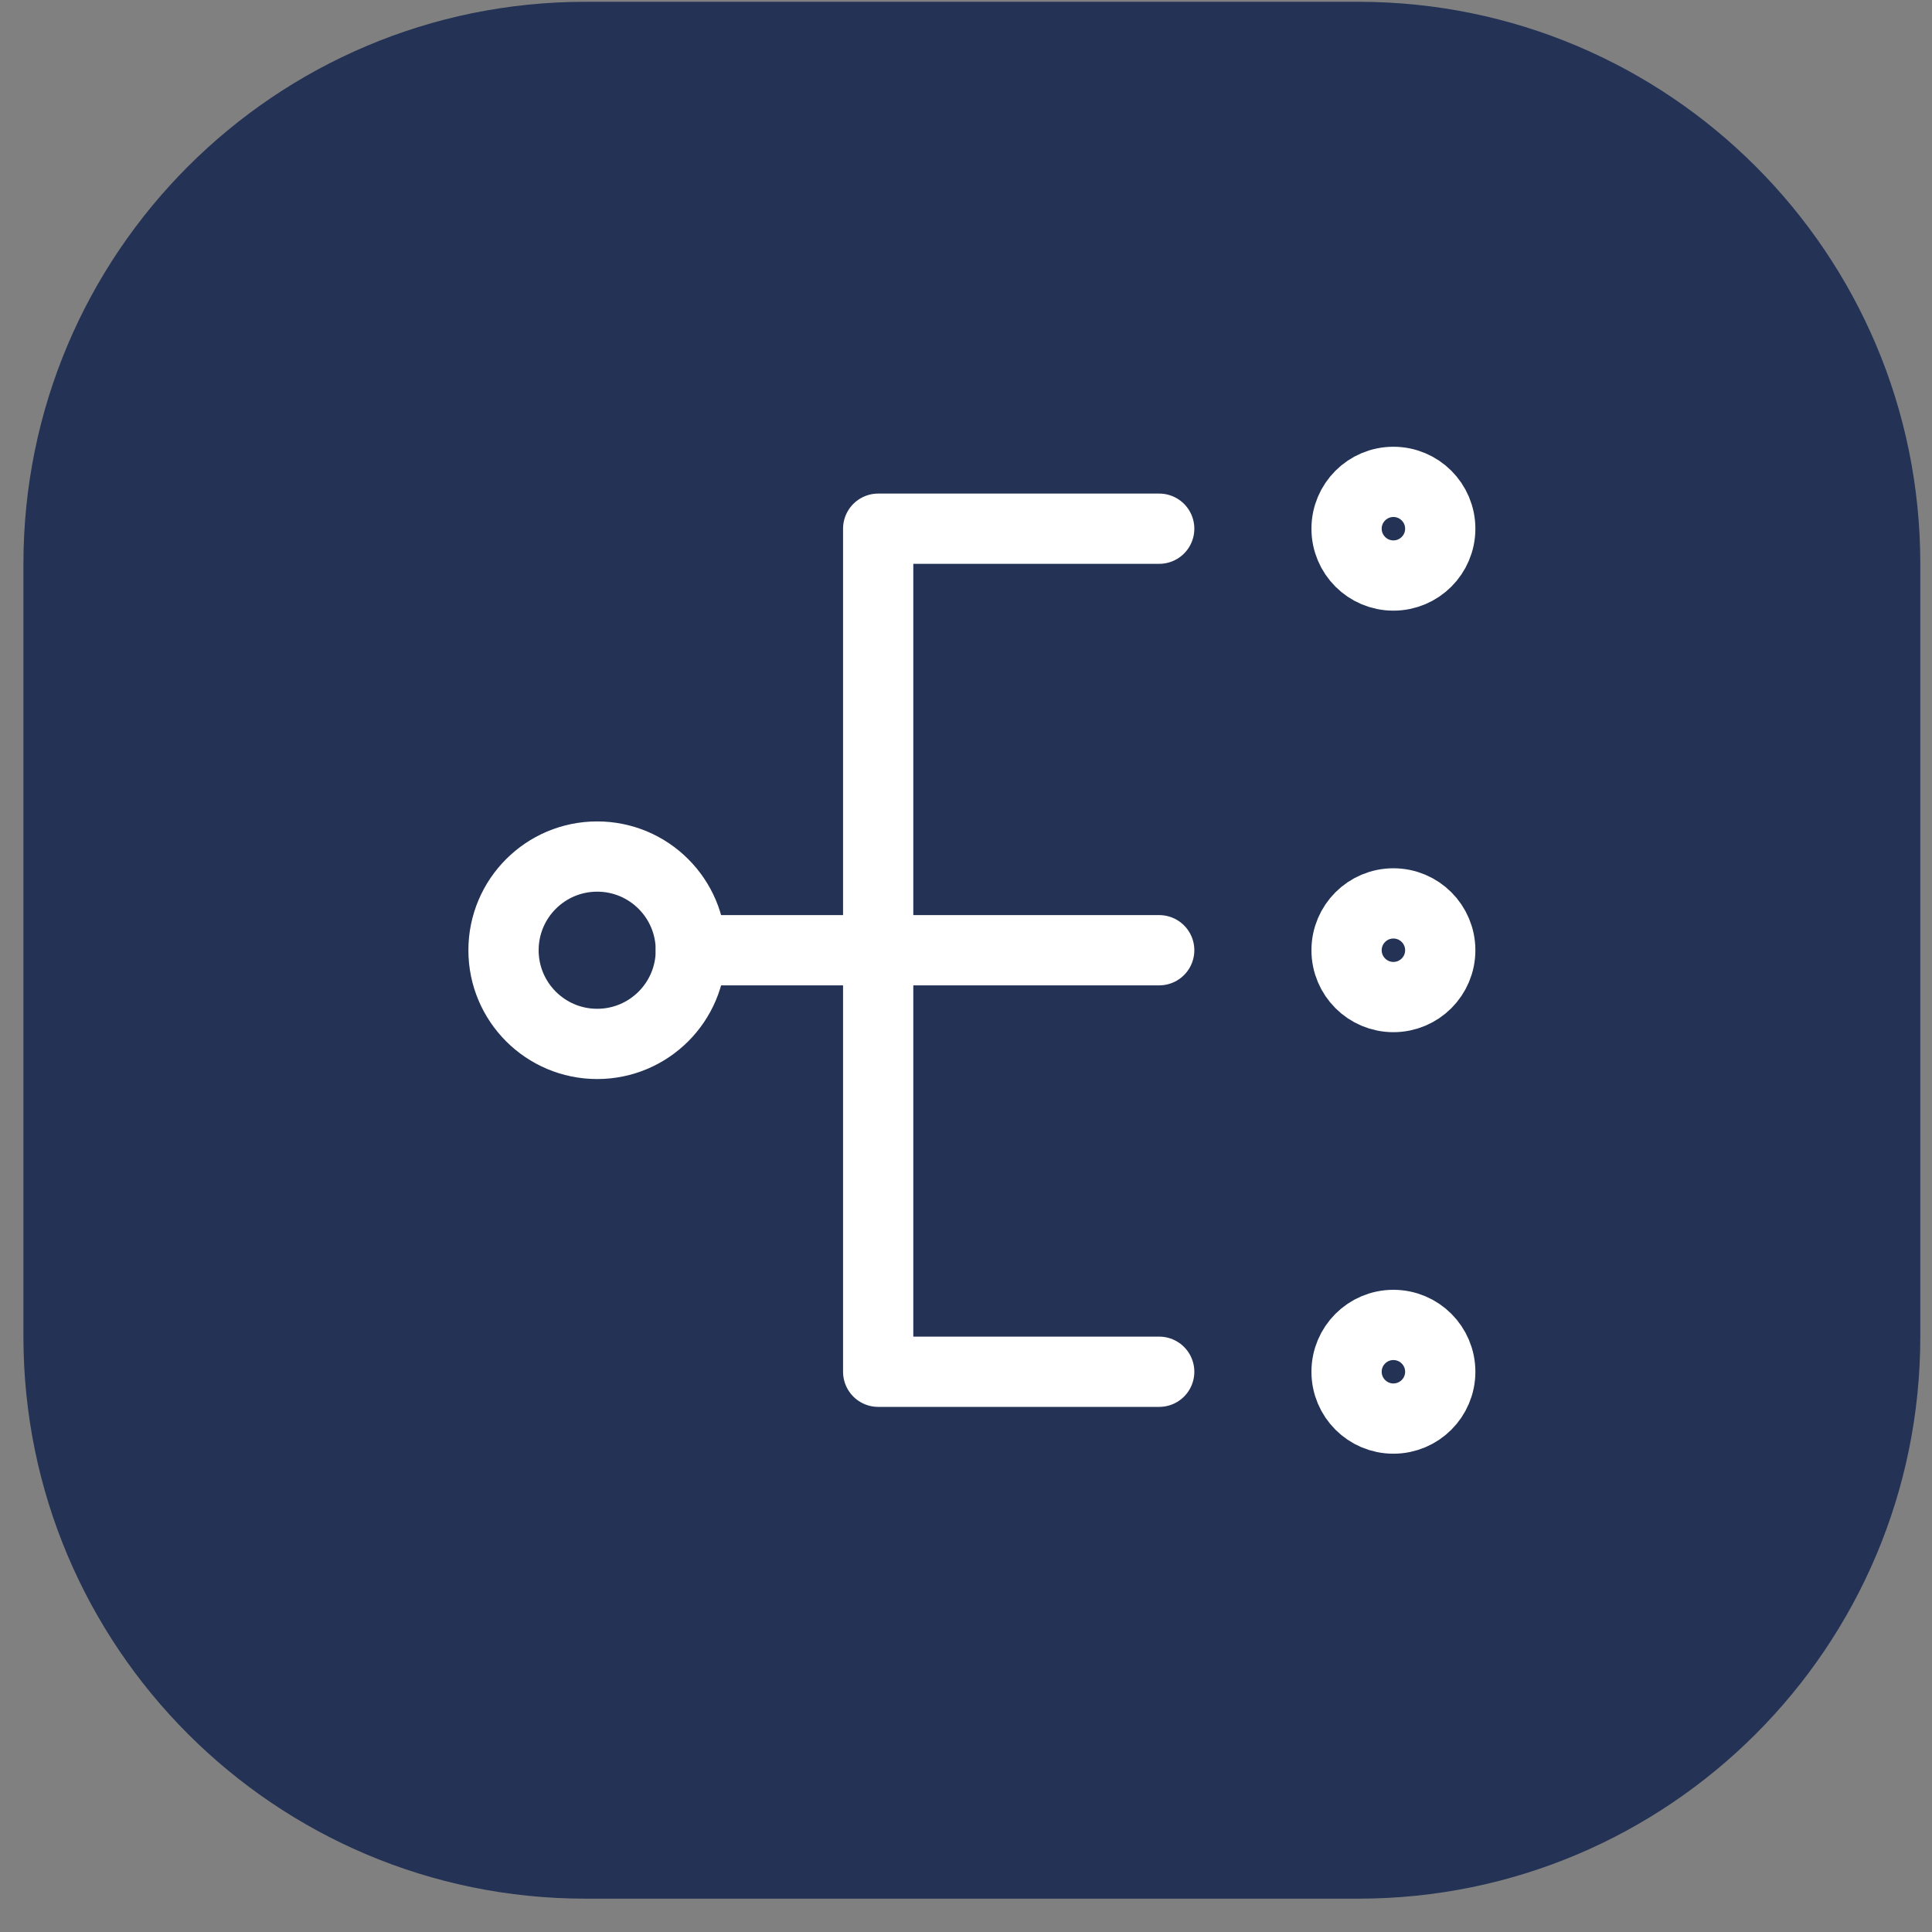
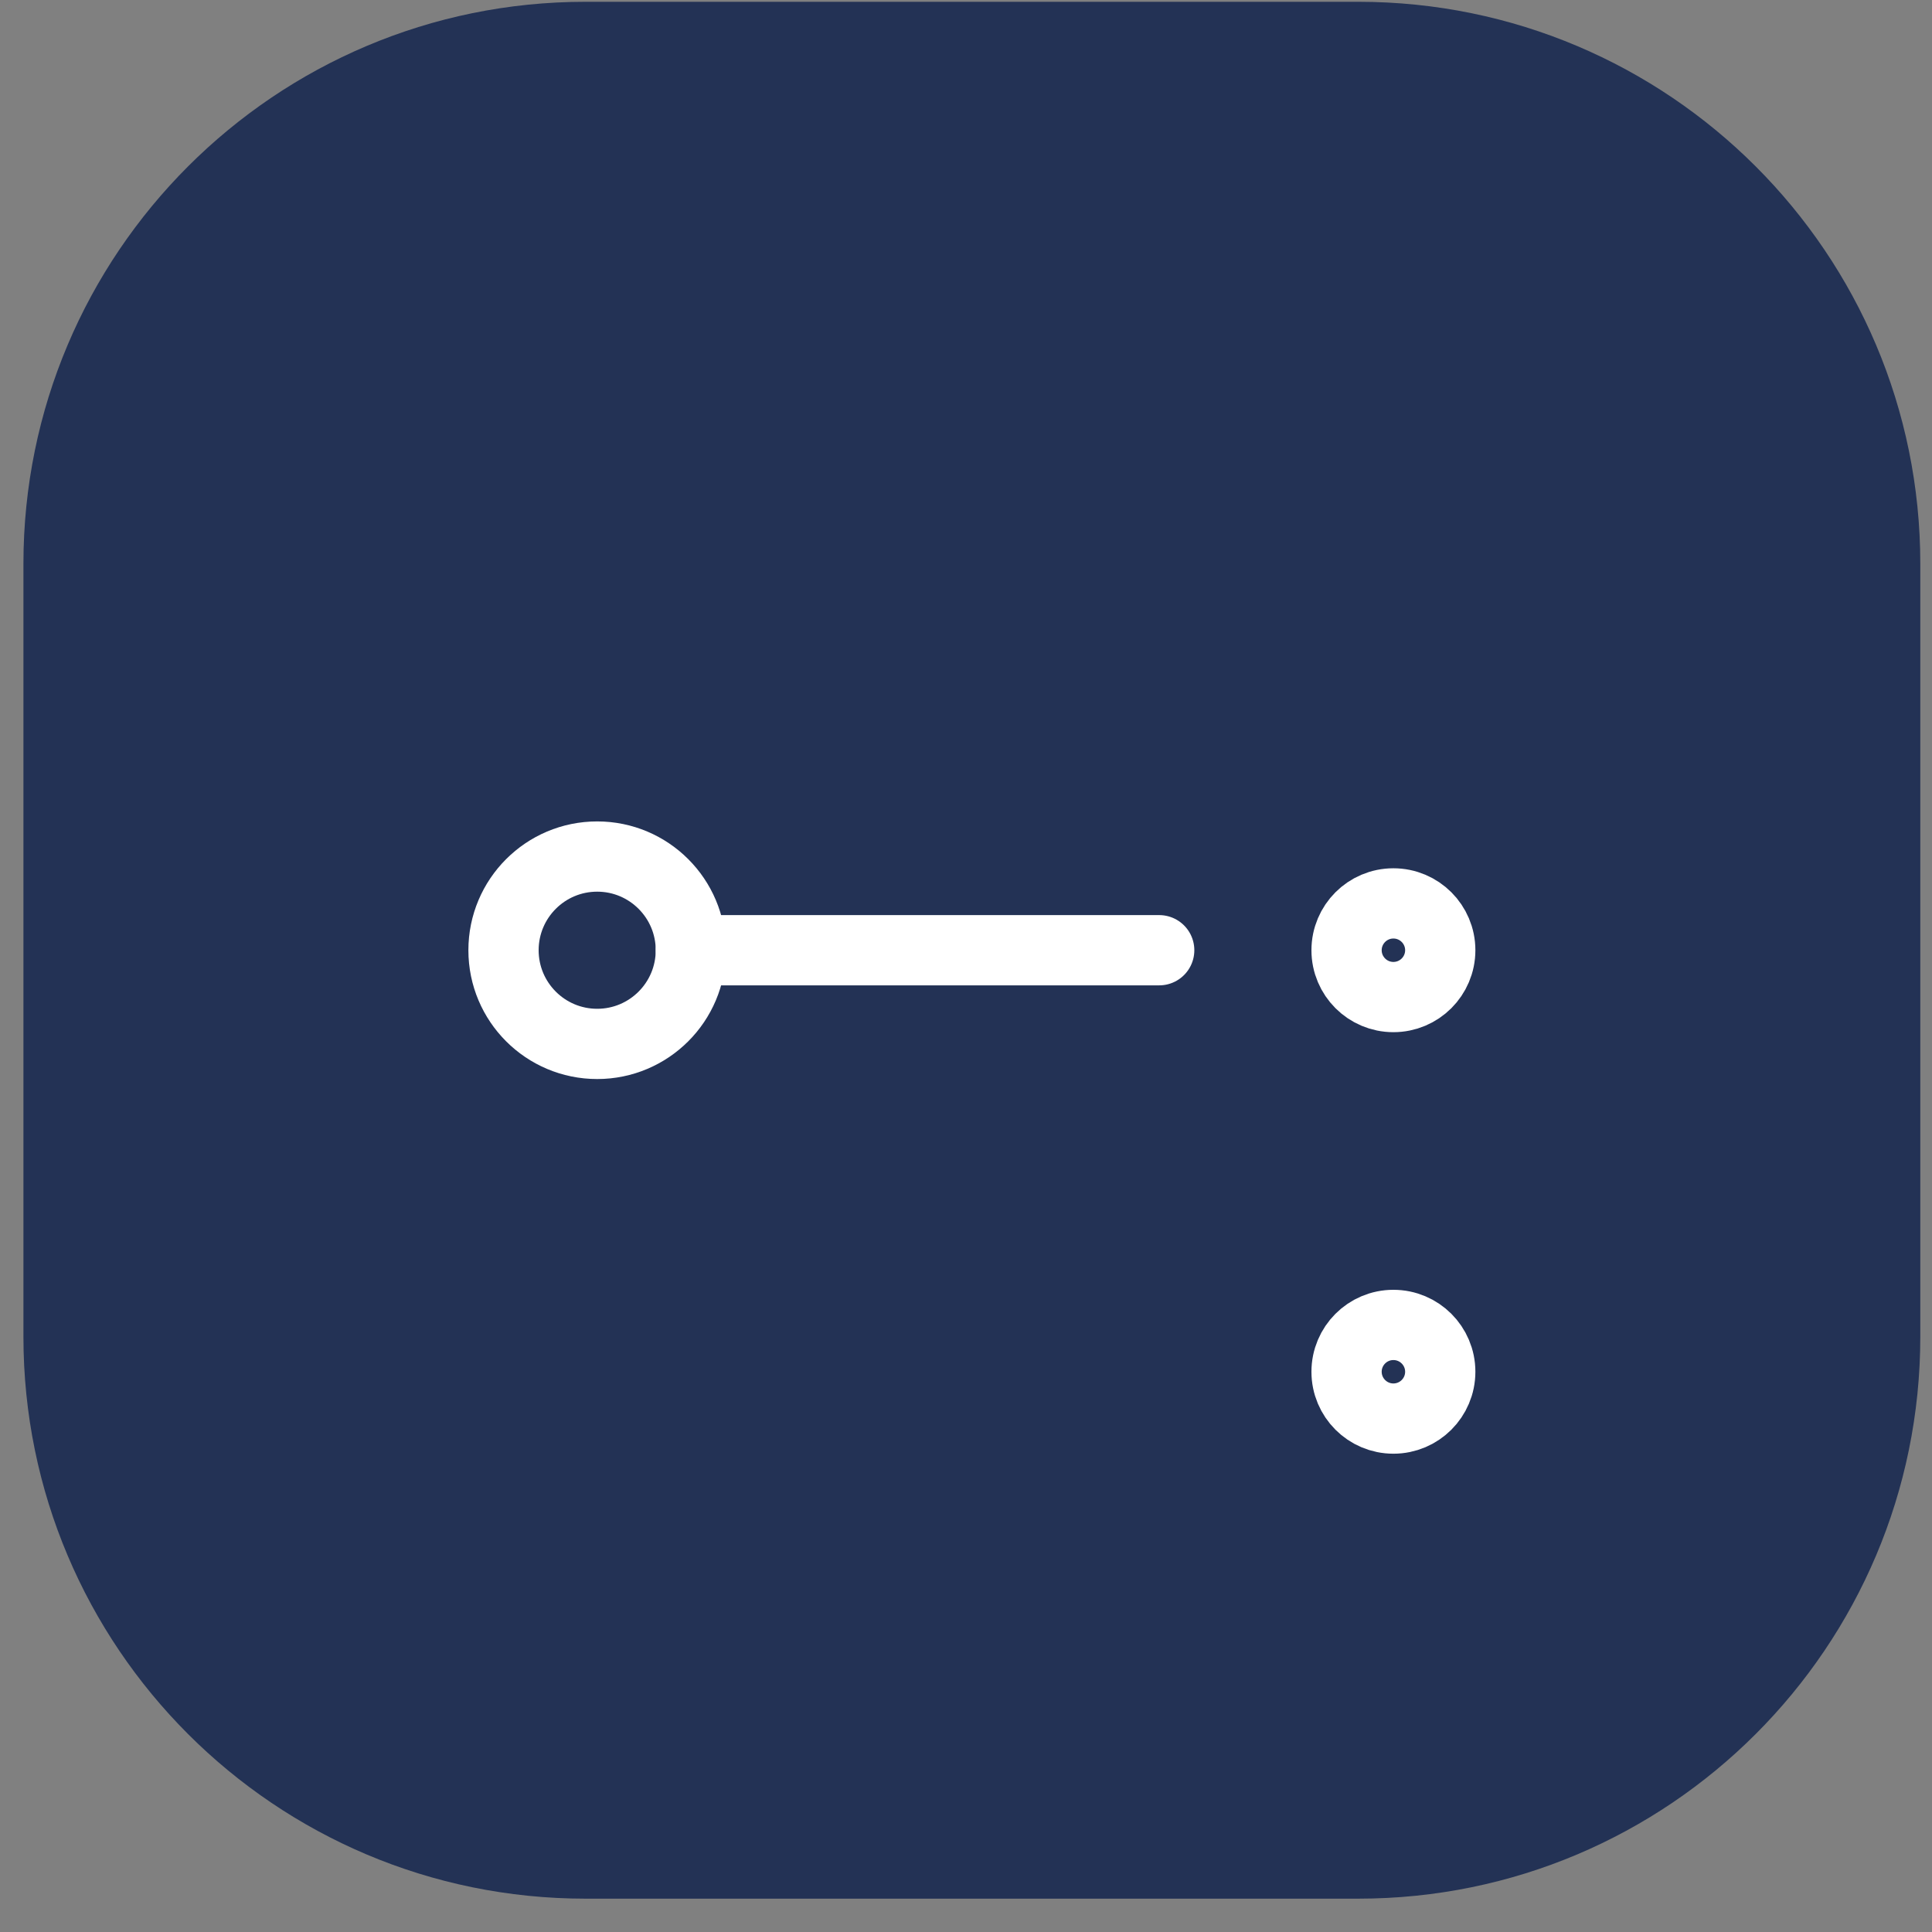
<svg xmlns="http://www.w3.org/2000/svg" width="55" height="55" viewBox="0 0 55 55" fill="none">
  <rect x="0" y="0" width="55" height="55" fill="#808080" stroke="none" />
  <path d="M0.667 16.051C0.667 7.214 7.83 0.051 16.667 0.051H38.667C47.504 0.051 54.667 7.214 54.667 16.051V38.051C54.667 46.888 47.504 54.051 38.667 54.051H16.667C7.83 54.051 0.667 46.888 0.667 38.051V16.051Z" fill="#233255" />
  <path d="M17.001 29.718C18.473 29.718 19.667 28.524 19.667 27.051C19.667 25.578 18.473 24.384 17.001 24.384C15.528 24.384 14.334 25.578 14.334 27.051C14.334 28.524 15.528 29.718 17.001 29.718Z" stroke="white" stroke-width="2" stroke-linejoin="round" />
-   <path d="M39.667 16.384C40.404 16.384 41.001 15.787 41.001 15.051C41.001 14.315 40.404 13.718 39.667 13.718C38.931 13.718 38.334 14.315 38.334 15.051C38.334 15.787 38.931 16.384 39.667 16.384Z" stroke="white" stroke-width="2" stroke-linejoin="round" />
  <path d="M39.667 28.384C40.404 28.384 41.001 27.787 41.001 27.051C41.001 26.315 40.404 25.718 39.667 25.718C38.931 25.718 38.334 26.315 38.334 27.051C38.334 27.787 38.931 28.384 39.667 28.384Z" stroke="white" stroke-width="2" stroke-linejoin="round" />
  <path d="M39.667 40.384C40.404 40.384 41.001 39.787 41.001 39.051C41.001 38.315 40.404 37.718 39.667 37.718C38.931 37.718 38.334 38.315 38.334 39.051C38.334 39.787 38.931 40.384 39.667 40.384Z" stroke="white" stroke-width="2" stroke-linejoin="round" />
-   <path d="M33 15.051H25V39.051H33" stroke="white" stroke-width="2" stroke-linecap="round" stroke-linejoin="round" />
  <path d="M19.667 27.051H33" stroke="white" stroke-width="2" stroke-linecap="round" stroke-linejoin="round" />
</svg>